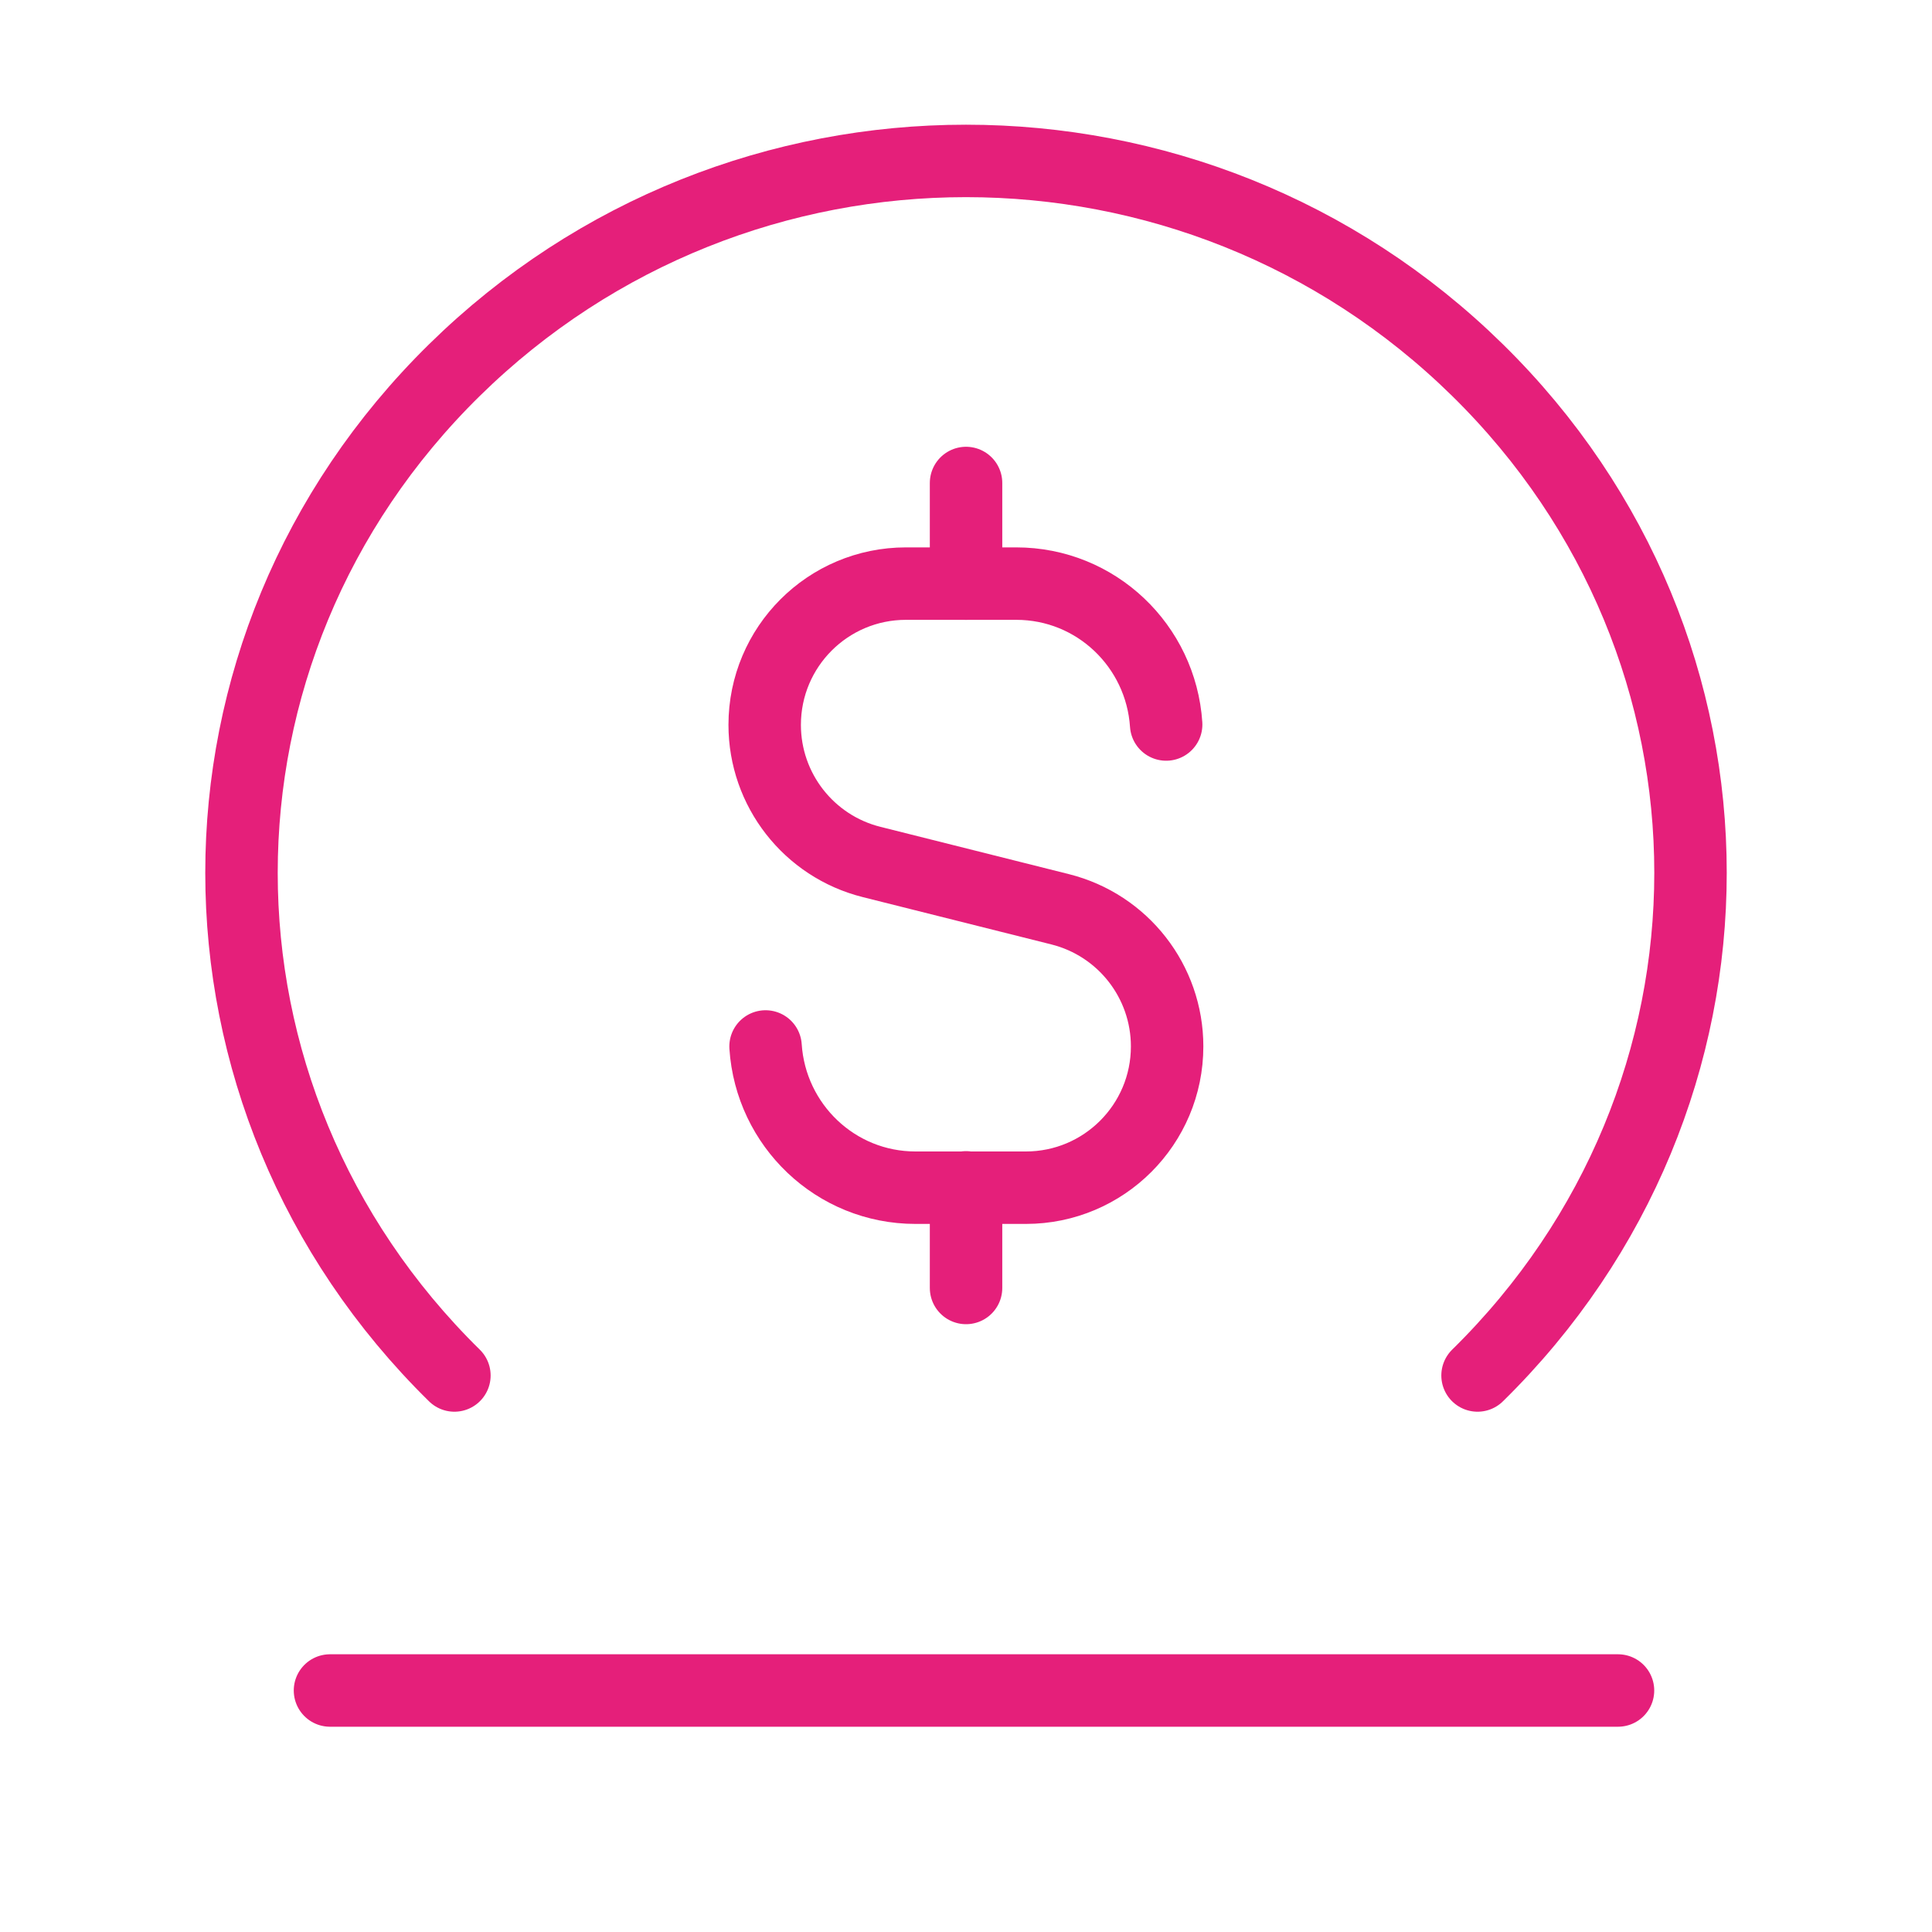
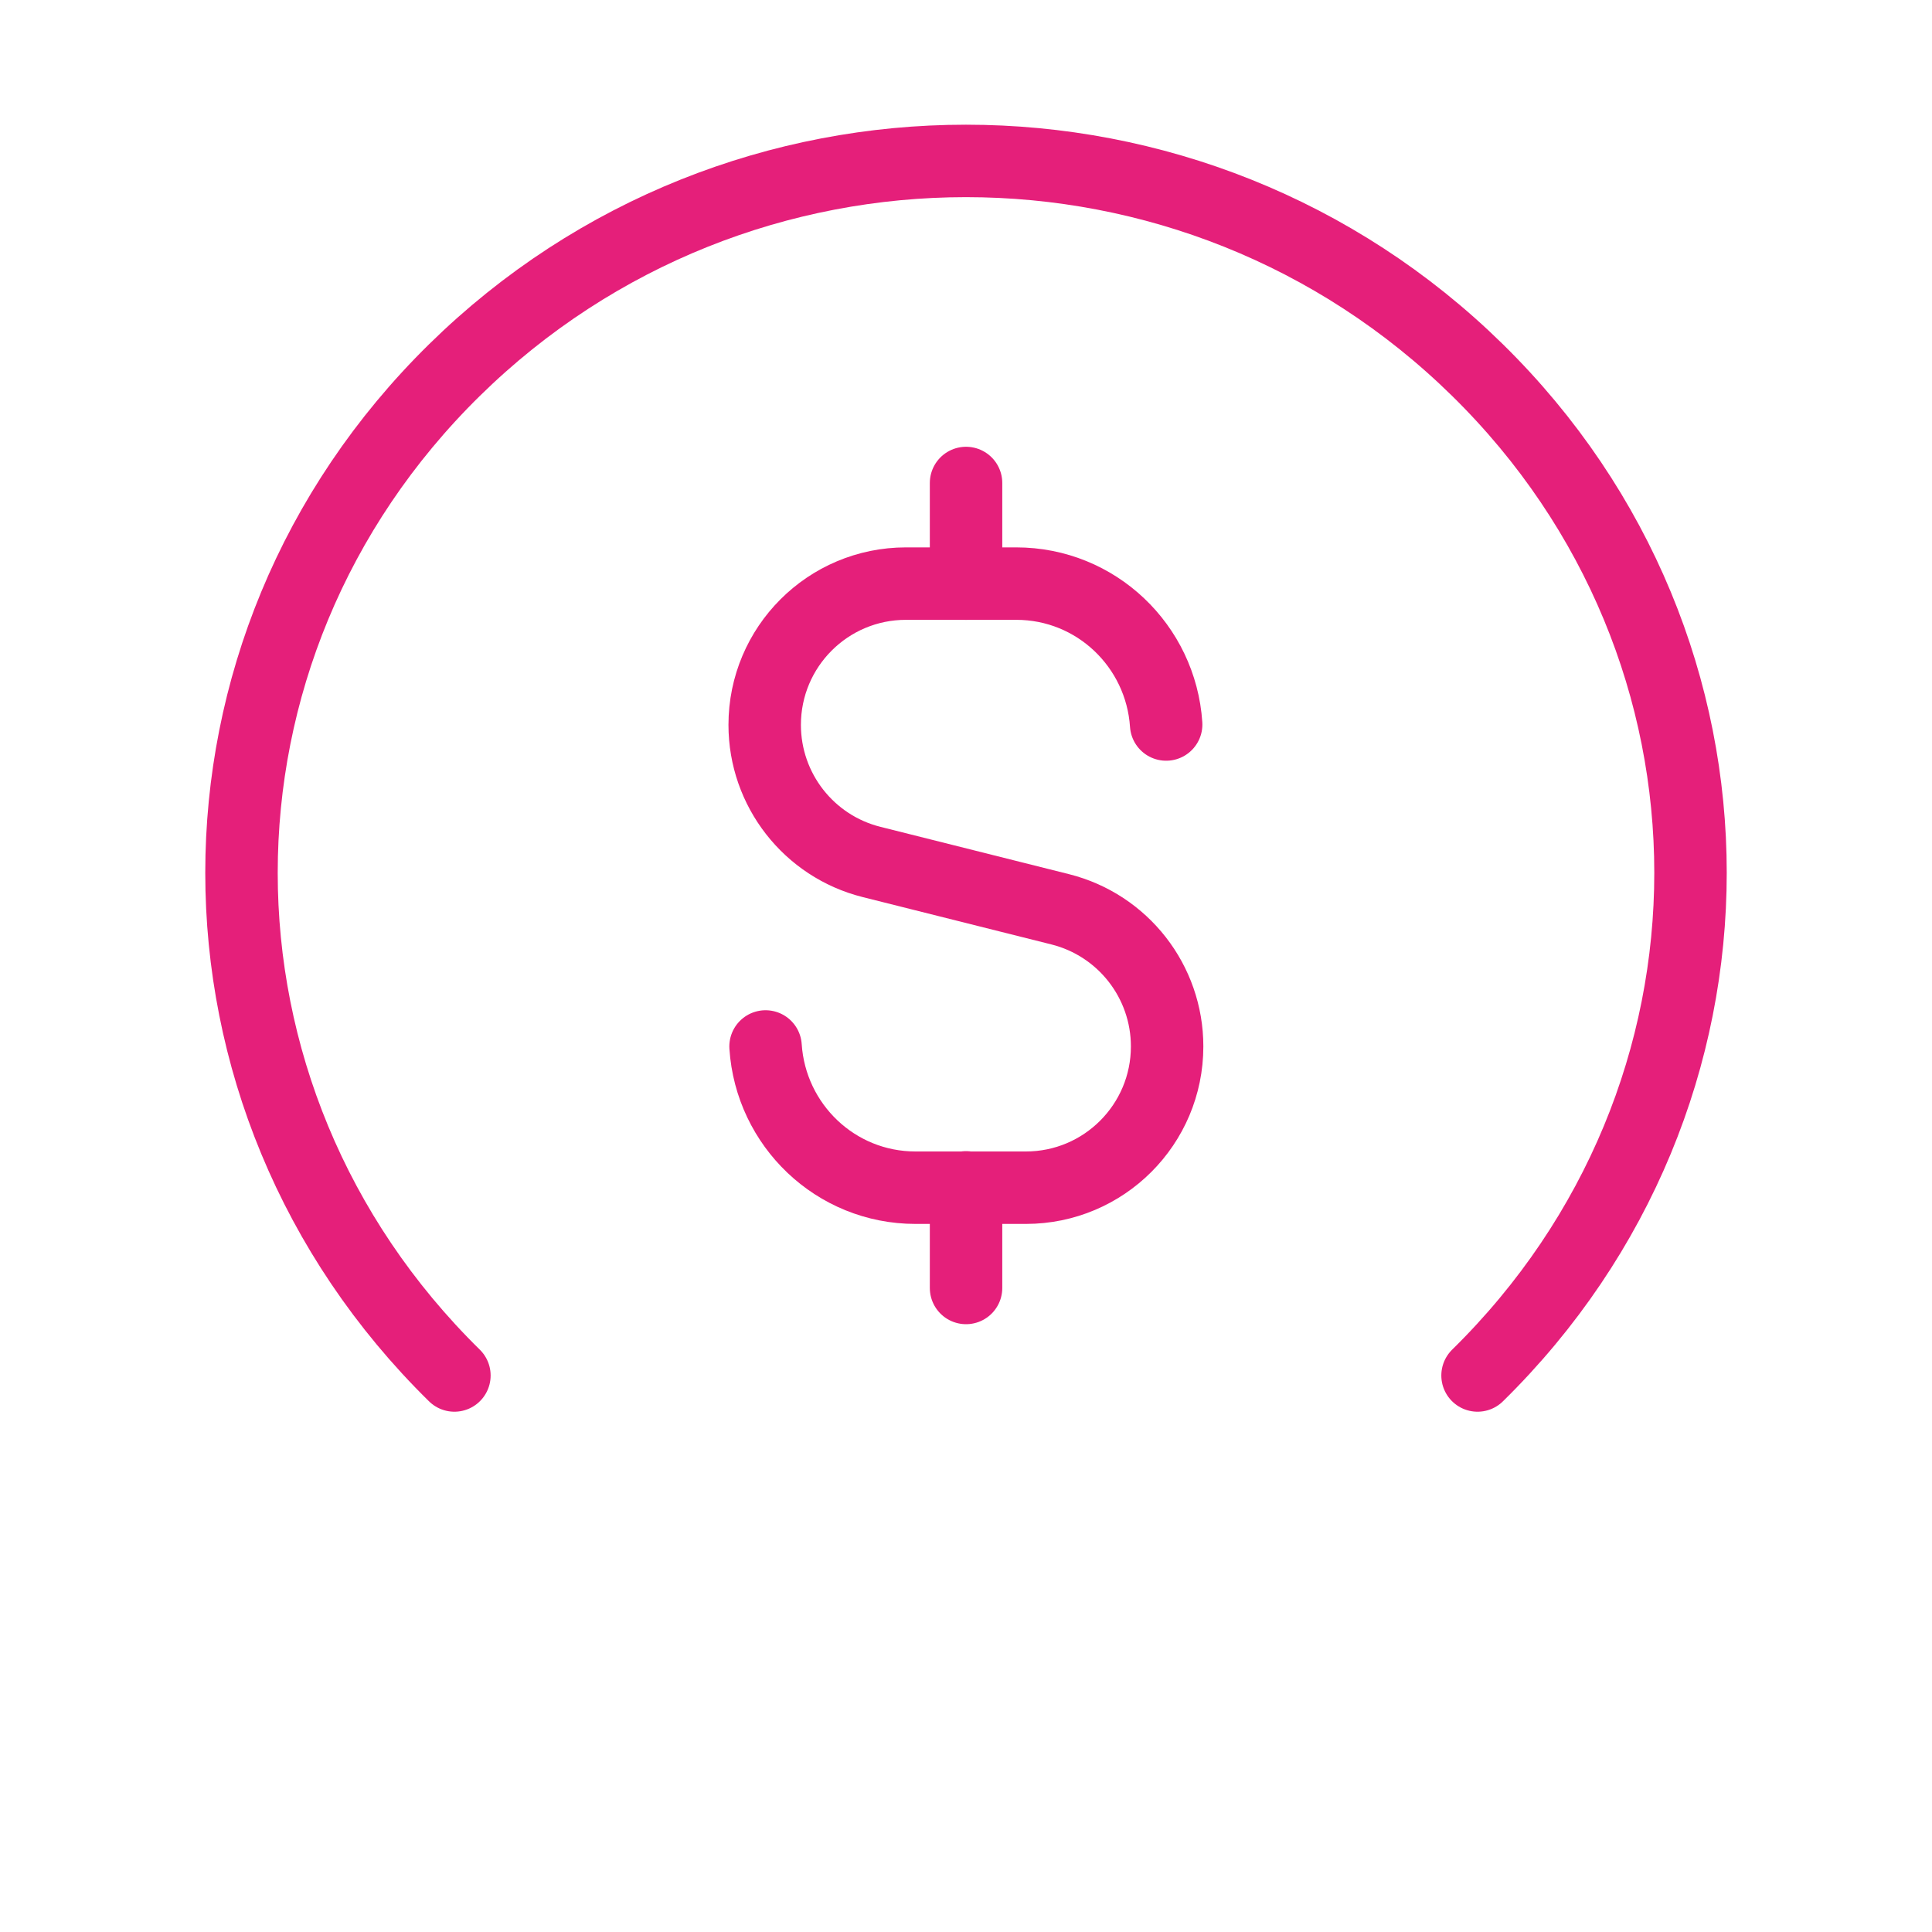
<svg xmlns="http://www.w3.org/2000/svg" width="40" height="40" viewBox="0 0 40 40" fill="none">
  <path d="M30.591 28.478C36.47 22.703 36.47 13.438 30.591 7.663C24.713 1.888 15.285 1.888 9.408 7.663C3.531 13.438 3.53 22.703 9.408 28.478" stroke="#E51F7A" stroke-width="1.5" stroke-linecap="round" stroke-linejoin="round" />
-   <path fill-rule="evenodd" clip-rule="evenodd" d="M6.832 35H33.499H6.832Z" stroke="#E51F7A" stroke-width="1.5" stroke-linecap="round" stroke-linejoin="round" />
  <path d="M20.001 10V12.083" stroke="#E51F7A" stroke-width="1.5" stroke-linecap="round" stroke-linejoin="round" />
  <path d="M20.001 26.666V24.583" stroke="#E51F7A" stroke-width="1.5" stroke-linecap="round" stroke-linejoin="round" />
  <path d="M24.144 15C24.035 13.373 22.694 12.083 21.04 12.083H18.757C17.14 12.083 15.832 13.393 15.832 15.008C15.832 16.35 16.745 17.52 18.045 17.846L21.95 18.826C23.252 19.153 24.164 20.323 24.164 21.665C24.164 23.281 22.854 24.59 21.239 24.59H18.955C17.299 24.59 15.957 23.296 15.85 21.666" stroke="#E51F7A" stroke-width="1.5" stroke-linecap="round" stroke-linejoin="round" />
</svg>